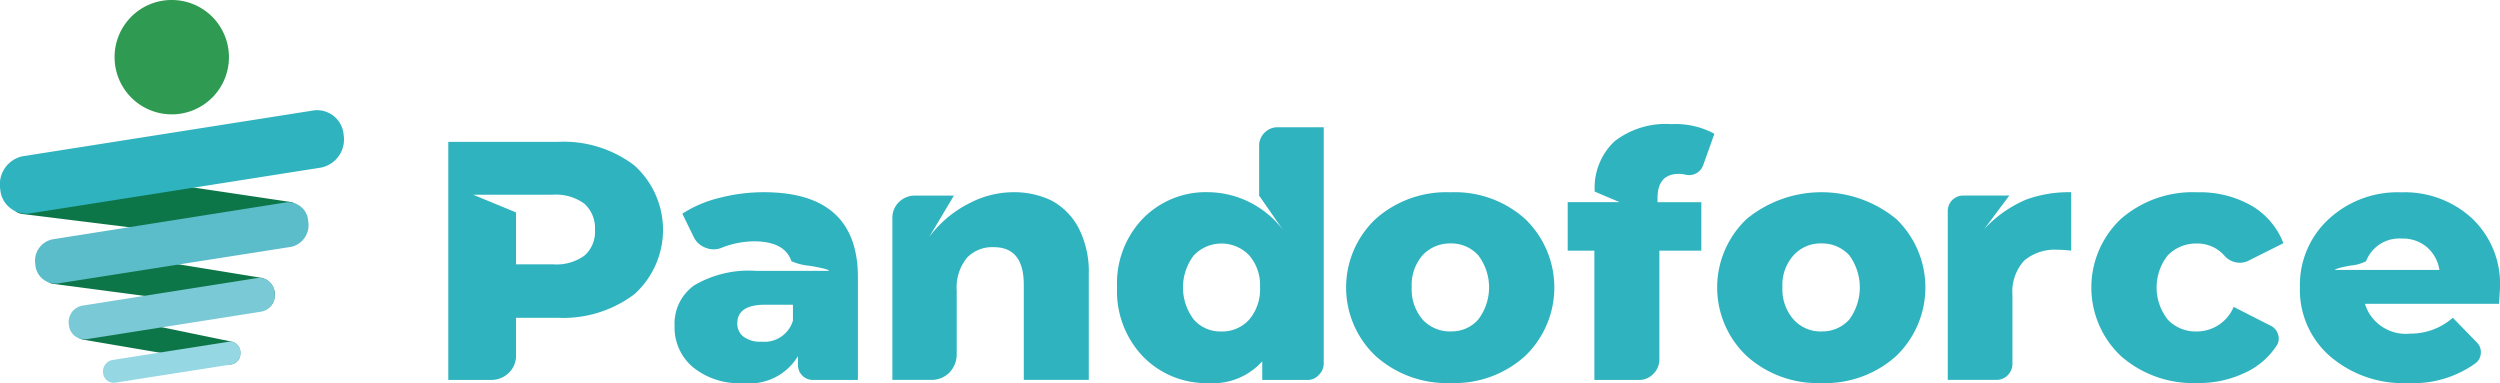
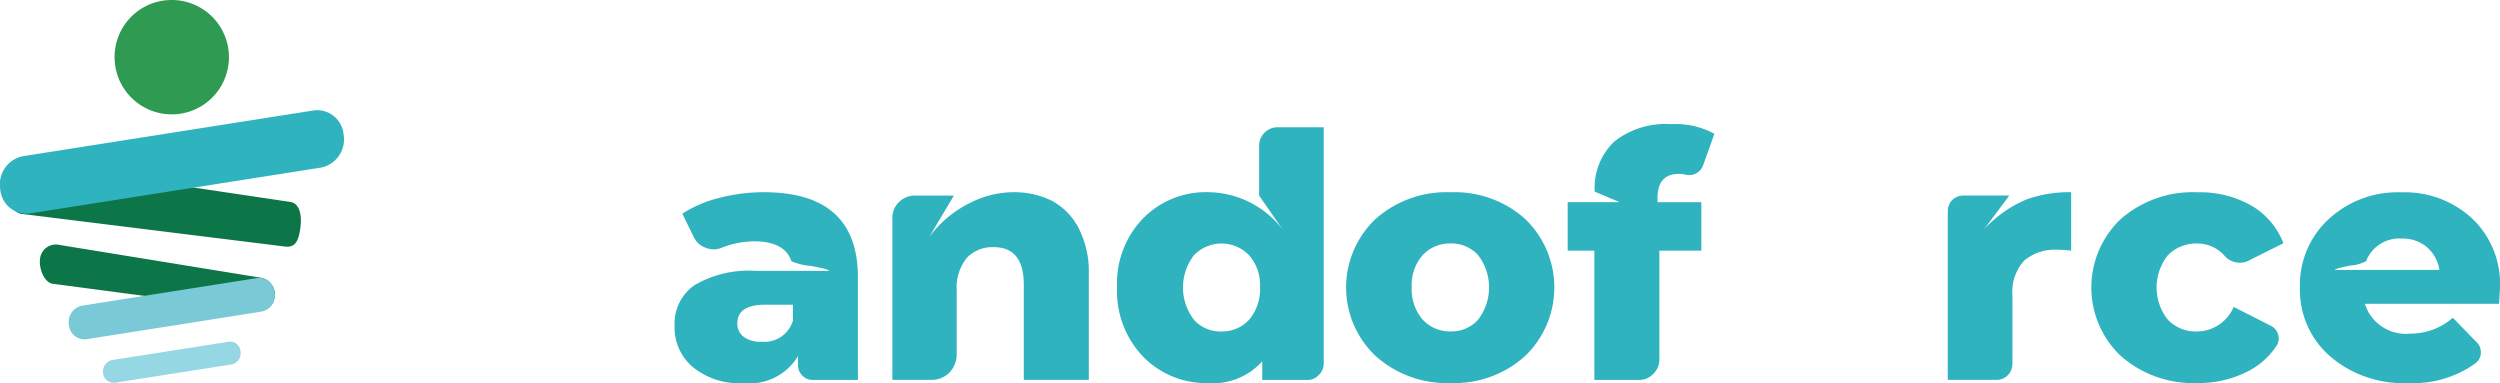
<svg xmlns="http://www.w3.org/2000/svg" id="_1975192382640" width="150" height="22.983" viewBox="0 0 150 22.983">
  <g id="Group_2" data-name="Group 2" transform="translate(0 0)">
    <g id="Group_1" data-name="Group 1" transform="translate(0 6.603)">
      <path id="Path_1" data-name="Path 1" d="M1874.391,4044.783c.485.13.634.765.541,1.51-.093.727-.261,1.25-.932,1.156l-15.793-1.958c-.671-.093-1.044-1.137-.951-1.883a1.252,1.252,0,0,1,1.361-1.175Z" transform="translate(-1856.906 -4039.26)" fill="#0c7648" />
      <path id="Path_2" data-name="Path 2" d="M1980.749,4305.516a1.021,1.021,0,0,1,.783,1.156.917.917,0,0,1-1.063.82l-12.269-1.622c-.485-.075-.82-.914-.746-1.473a.956.956,0,0,1,1.044-.876Z" transform="translate(-1965.054 -4295.449)" fill="#0c7648" />
-       <path id="Path_3" data-name="Path 3" d="M2087.021,4519.463a.69.69,0,0,1,.485.8.628.628,0,0,1-.708.559l-8.764-1.492a.694.694,0,0,1-.485-.8c.074-.373.392-.951.709-.877Z" transform="translate(-2073.097 -4505.563)" fill="#0c7648" />
      <path id="Path_4" data-name="Path 4" d="M1841.043,3880.316a1.58,1.58,0,0,1-1.753-1.473,1.724,1.724,0,0,1,1.324-1.958l17.528-2.76a1.6,1.6,0,0,1,1.753,1.473,1.724,1.724,0,0,1-1.324,1.958Z" transform="translate(-1839.277 -3874.109)" fill="#2eb3bf" />
-       <path id="Path_5" data-name="Path 5" d="M1953.717,4173.071a1.216,1.216,0,0,1-1.343-1.138,1.311,1.311,0,0,1,1.026-1.51l14.022-2.219a1.191,1.191,0,0,1,1.324,1.137,1.33,1.33,0,0,1-1.007,1.529Z" transform="translate(-1950.254 -4162.665)" fill="#5cbdca" />
      <path id="Path_6" data-name="Path 6" d="M2061.522,4413.95a.941.941,0,0,1-1.044-.857,1.006,1.006,0,0,1,.783-1.156l10.517-1.66a.928.928,0,0,1,1.044.858,1.006,1.006,0,0,1-.783,1.156Z" transform="translate(-2056.344 -4400.198)" fill="#7ac9d6" />
      <path id="Path_7" data-name="Path 7" d="M2171.509,4617.064a.642.642,0,0,1-.708-.578.7.7,0,0,1,.541-.783l7.011-1.1a.616.616,0,0,1,.69.578.672.672,0,0,1-.522.783Z" transform="translate(-2164.615 -4600.703)" fill="#95d7e3" />
    </g>
    <path id="Path_8" data-name="Path 8" d="M2211.431,3520a3.431,3.431,0,1,1-3.431,3.431A3.422,3.422,0,0,1,2211.431,3520Z" transform="translate(-2201.125 -3520)" fill="#2f9a51" fill-rule="evenodd" />
  </g>
  <g id="Group_3" data-name="Group 3" transform="translate(26.897 7.45)">
-     <path id="Path_9" data-name="Path 9" d="M3258.545,3972a6.993,6.993,0,0,1,4.624,1.417,5.2,5.2,0,0,1,0,7.72,7.1,7.1,0,0,1-4.624,1.417h-2.48v2.275a1.424,1.424,0,0,1-.429,1.026,1.511,1.511,0,0,1-1.063.429H3252V3972Zm-.261,7.347a2.872,2.872,0,0,0,1.883-.522,1.894,1.894,0,0,0,.634-1.548,1.959,1.959,0,0,0-.634-1.566,2.872,2.872,0,0,0-1.883-.541h-4.792l2.573,1.063v3.114Z" transform="translate(-3252 -3970.937)" fill="#2eb3bf" />
    <path id="Path_10" data-name="Path 10" d="M3985.352,4134c3.767,0,5.65,1.7,5.65,5.109v6.153h-2.7a.875.875,0,0,1-.653-.28.884.884,0,0,1-.242-.652v-.5a3.383,3.383,0,0,1-3.282,1.622,4.375,4.375,0,0,1-3.04-.97,3.105,3.105,0,0,1-1.082-2.461,2.814,2.814,0,0,1,1.193-2.443,6.456,6.456,0,0,1,3.711-.858h4.363c0-.074-.373-.167-1.119-.3a3.594,3.594,0,0,1-1.137-.28c-.261-.783-1.007-1.193-2.238-1.193a5.408,5.408,0,0,0-1.92.373,1.249,1.249,0,0,1-.97.019,1.282,1.282,0,0,1-.727-.634l-.69-1.417a7.231,7.231,0,0,1,2.237-.951A10.612,10.612,0,0,1,3985.352,4134Zm-.13,8.969a1.785,1.785,0,0,0,1.883-1.268v-.951h-1.66q-1.678,0-1.678,1.119a.971.971,0,0,0,.373.8A1.661,1.661,0,0,0,3985.221,4142.969Z" transform="translate(-3966.425 -4129.917)" fill="#2eb3bf" />
    <path id="Path_11" data-name="Path 11" d="M4688.216,4134a5.167,5.167,0,0,1,2.331.5,3.934,3.934,0,0,1,1.622,1.641,5.724,5.724,0,0,1,.615,2.779v6.339h-3.9v-5.706c0-1.511-.6-2.256-1.809-2.256a2.094,2.094,0,0,0-1.6.634,2.823,2.823,0,0,0-.615,1.976v3.823a1.586,1.586,0,0,1-.429,1.082,1.5,1.5,0,0,1-1.1.447H4681v-9.714a1.3,1.3,0,0,1,.392-.951,1.358,1.358,0,0,1,.951-.392h2.349l-1.492,2.5a6.767,6.767,0,0,1,2.442-2.051A5.722,5.722,0,0,1,4688.216,4134Z" transform="translate(-4654.354 -4129.917)" fill="#2eb3bf" />
    <path id="Path_12" data-name="Path 12" d="M5416.4,3925v14.152a.946.946,0,0,1-.3.709.879.879,0,0,1-.69.3h-2.7v-1.119a3.97,3.97,0,0,1-3.245,1.306,5.286,5.286,0,0,1-3.9-1.585A5.669,5.669,0,0,1,5404,3934.6a5.6,5.6,0,0,1,1.566-4.14,5.271,5.271,0,0,1,3.9-1.566,5.712,5.712,0,0,1,4.494,2.275l-1.436-2.07v-2.983a1.085,1.085,0,0,1,.335-.8,1.068,1.068,0,0,1,.783-.317Zm-6.134,12.25a2.169,2.169,0,0,0,1.66-.708,2.8,2.8,0,0,0,.652-1.939,2.723,2.723,0,0,0-.652-1.921,2.3,2.3,0,0,0-3.319,0,3.181,3.181,0,0,0,0,3.86A2.107,2.107,0,0,0,5410.265,3937.25Z" transform="translate(-5363.873 -3924.813)" fill="#2eb3bf" />
    <path id="Path_13" data-name="Path 13" d="M6147.265,4145.449a6.4,6.4,0,0,1-4.494-1.622,5.657,5.657,0,0,1,0-8.223,6.383,6.383,0,0,1,4.494-1.6,6.307,6.307,0,0,1,4.475,1.6,5.7,5.7,0,0,1,0,8.223A6.319,6.319,0,0,1,6147.265,4145.449Zm0-3.1a2.107,2.107,0,0,0,1.66-.708,3.181,3.181,0,0,0,0-3.86,2.169,2.169,0,0,0-1.66-.708,2.237,2.237,0,0,0-1.678.708,2.722,2.722,0,0,0-.652,1.92,2.8,2.8,0,0,0,.652,1.939A2.239,2.239,0,0,0,6147.265,4142.354Z" transform="translate(-6087.13 -4129.917)" fill="#2eb3bf" />
    <path id="Path_14" data-name="Path 14" d="M6859.389,3919.438v.242h2.629v2.909H6859.5v6.545a1.2,1.2,0,0,1-.373.858,1.154,1.154,0,0,1-.857.354H6855.6v-7.757H6854v-2.909h3.114l-1.492-.634a3.822,3.822,0,0,1,1.193-3.021,5.01,5.01,0,0,1,3.413-1.026,4.87,4.87,0,0,1,2.573.578l-.671,1.883a.894.894,0,0,1-1.025.578,1.806,1.806,0,0,0-.429-.056Q6859.389,3917.983,6859.389,3919.438Z" transform="translate(-6786.835 -3915)" fill="#2eb3bf" />
-     <path id="Path_15" data-name="Path 15" d="M7341.247,4145.449a6.349,6.349,0,0,1-4.475-1.622,5.657,5.657,0,0,1,0-8.223,7.072,7.072,0,0,1,8.969,0,5.7,5.7,0,0,1,0,8.223A6.364,6.364,0,0,1,7341.247,4145.449Zm0-3.1a2.146,2.146,0,0,0,1.678-.708,3.255,3.255,0,0,0,0-3.86,2.209,2.209,0,0,0-1.678-.708,2.169,2.169,0,0,0-1.66.708,2.649,2.649,0,0,0-.671,1.92,2.727,2.727,0,0,0,.671,1.939A2.17,2.17,0,0,0,7341.247,4142.354Z" transform="translate(-7258.867 -4129.917)" fill="#2eb3bf" />
    <path id="Path_16" data-name="Path 16" d="M8079.182,4136.219a7.3,7.3,0,0,1,2.554-1.79,7.552,7.552,0,0,1,2.667-.429v3.505a8.185,8.185,0,0,0-.857-.056,2.853,2.853,0,0,0-1.958.652,2.754,2.754,0,0,0-.708,2.07v4.1a.969.969,0,0,1-.28.708.927.927,0,0,1-.69.28H8077v-10.144a.923.923,0,0,1,.914-.914h2.778Z" transform="translate(-7987.031 -4129.917)" fill="#2eb3bf" />
    <path id="Path_17" data-name="Path 17" d="M8545.358,4145.449a6.569,6.569,0,0,1-4.587-1.622,5.657,5.657,0,0,1,0-8.223,6.557,6.557,0,0,1,4.587-1.6,6.257,6.257,0,0,1,3.245.8,4.459,4.459,0,0,1,1.92,2.256l-2.014,1.007a1.15,1.15,0,0,1-.783.149,1.2,1.2,0,0,1-.709-.373,2.157,2.157,0,0,0-1.678-.765,2.37,2.37,0,0,0-1.752.708,3.108,3.108,0,0,0,0,3.86,2.3,2.3,0,0,0,1.752.708,2.4,2.4,0,0,0,2.2-1.473l2.2,1.119a.842.842,0,0,1,.467.541.775.775,0,0,1-.094.671,4.53,4.53,0,0,1-1.939,1.641A6.44,6.44,0,0,1,8545.358,4145.449Z" transform="translate(-8440.416 -4129.917)" fill="#2eb3bf" />
    <path id="Path_18" data-name="Path 18" d="M9222.008,4139.724c0,.056-.018.374-.055.97H9213.9a4.353,4.353,0,0,0,.187.448,2.577,2.577,0,0,0,2.535,1.343,3.847,3.847,0,0,0,2.555-.951l1.455,1.492a.811.811,0,0,1,.224.634.794.794,0,0,1-.336.615,6.383,6.383,0,0,1-4.027,1.175,6.73,6.73,0,0,1-4.7-1.622,5.276,5.276,0,0,1-1.79-4.121,5.366,5.366,0,0,1,1.734-4.1,6.078,6.078,0,0,1,4.345-1.6,5.957,5.957,0,0,1,4.232,1.548A5.409,5.409,0,0,1,9222.008,4139.724Zm-8.036-1.584a2.493,2.493,0,0,1-.933.261c-.615.112-.932.205-.932.261h6.266a2.264,2.264,0,0,0-.766-1.38,2.22,2.22,0,0,0-1.491-.5A2.128,2.128,0,0,0,9213.972,4138.14Z" transform="translate(-9098.905 -4129.917)" fill="#2eb3bf" />
  </g>
</svg>